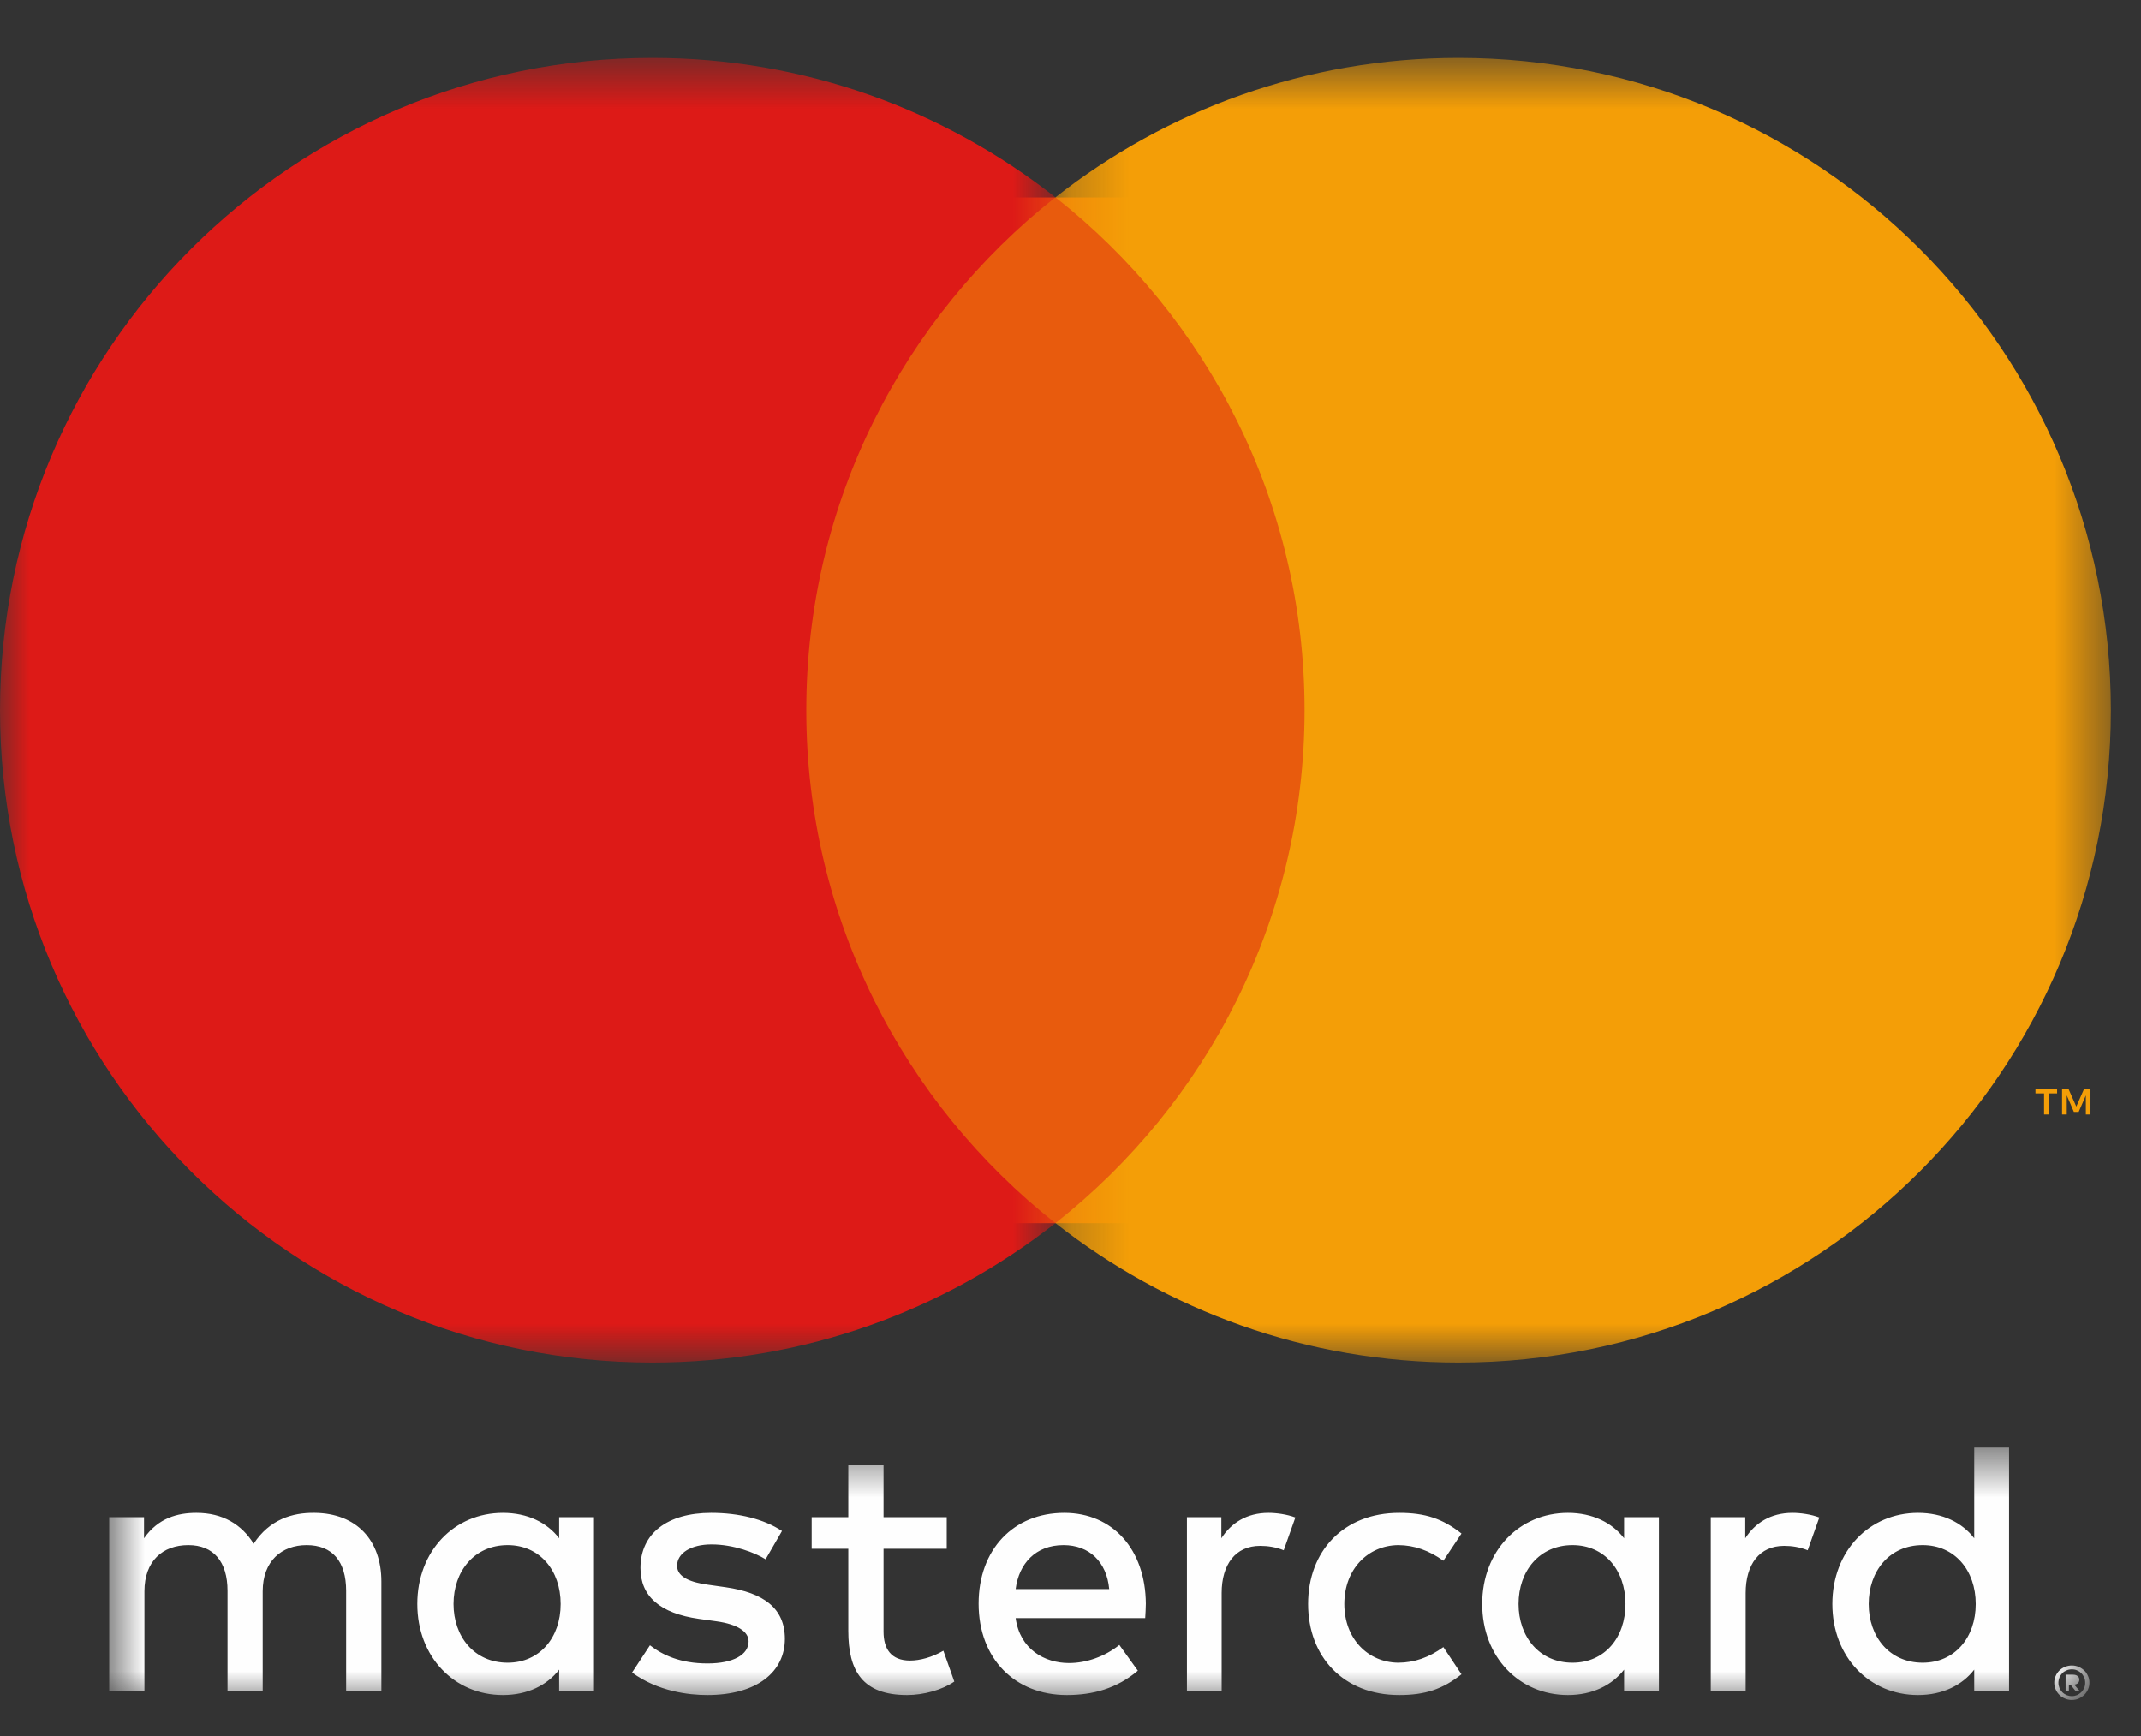
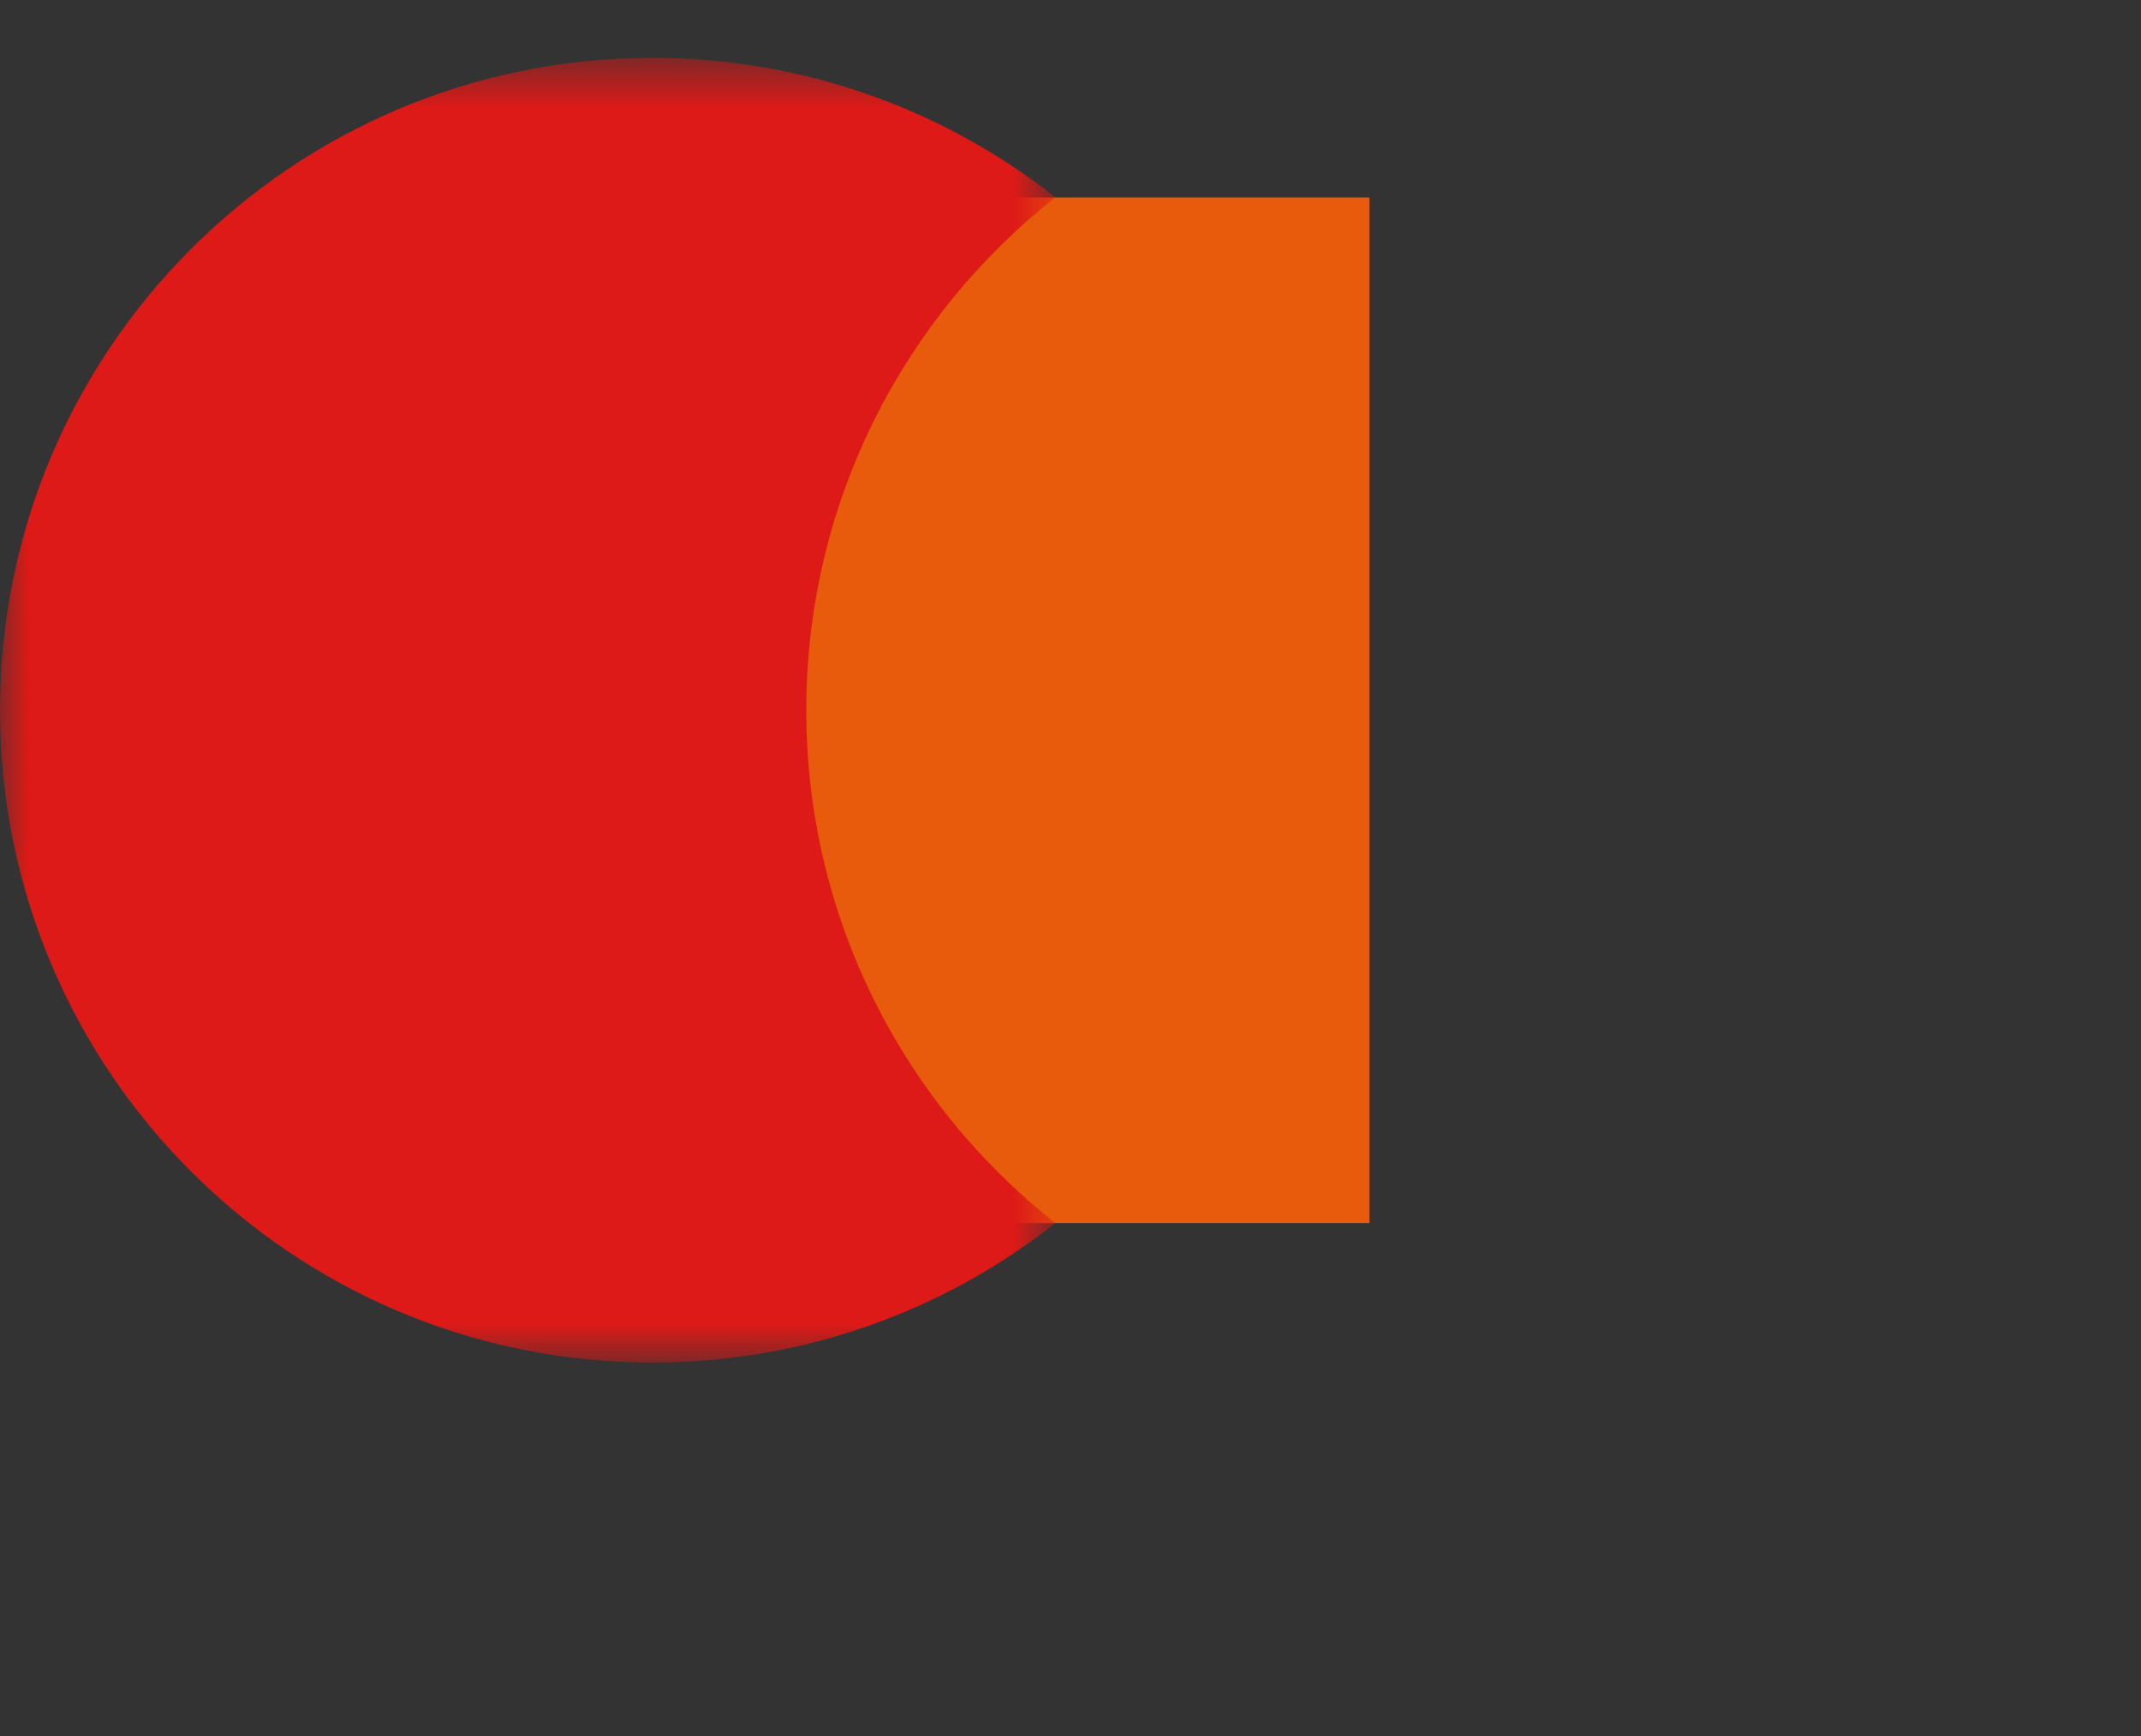
<svg xmlns="http://www.w3.org/2000/svg" xmlns:xlink="http://www.w3.org/1999/xlink" width="37px" height="30px" viewBox="0 0 37 30" version="1.1">
  <rect x="0" y="0" width="37" height="30" fill="#333333" stroke="none" />
  <title>Group 12</title>
  <defs>
-     <polygon id="path-1" points="0.887 0.638 35.109 0.638 35.109 5 0.887 5" />
    <polygon id="path-3" points="0 0.624 18.239 0.624 18.239 23.169 0 23.169" />
-     <polygon id="path-5" points="0.24 0.624 18.479 0.624 18.479 23.169 0.24 23.169" />
  </defs>
  <g id="Page-1" stroke="none" stroke-width="1" fill="none" fill-rule="evenodd">
    <g id="Dojo-Proposed-Copy" transform="translate(-867, -7291)">
      <g id="Group-12" transform="translate(867, 7291)">
        <g id="Group-3" transform="translate(1, 24.377)">
          <mask id="mask-2" fill="white">
            <use xlink:href="#path-1" />
          </mask>
          <g id="Clip-2" />
-           <path d="M31.294,3.341 C31.294,2.776 31.65,2.324 32.227,2.324 C32.779,2.324 33.144,2.758 33.144,3.341 C33.144,3.924 32.779,4.356 32.227,4.356 C31.65,4.356 31.294,3.904 31.294,3.341 L31.294,3.341 Z M33.72,3.341 L33.72,0.638 L33.118,0.638 L33.118,2.206 C32.911,1.936 32.572,1.767 32.147,1.767 C31.305,1.767 30.666,2.425 30.666,3.341 C30.666,4.256 31.305,4.915 32.147,4.915 C32.572,4.915 32.911,4.744 33.118,4.476 L33.118,4.839 L33.72,4.839 L33.72,3.341 Z M25.243,3.341 C25.243,2.776 25.6,2.324 26.176,2.324 C26.729,2.324 27.091,2.758 27.091,3.341 C27.091,3.924 26.729,4.356 26.176,4.356 C25.6,4.356 25.243,3.904 25.243,3.341 L25.243,3.341 Z M27.669,3.341 L27.669,1.842 L27.067,1.842 L27.067,2.206 C26.86,1.936 26.521,1.767 26.096,1.767 C25.254,1.767 24.615,2.425 24.615,3.341 C24.615,4.256 25.254,4.915 26.096,4.915 C26.521,4.915 26.86,4.744 27.067,4.476 L27.067,4.839 L27.669,4.839 L27.669,3.341 Z M34.823,4.563 C34.859,4.563 34.886,4.571 34.905,4.587 C34.925,4.601 34.934,4.624 34.934,4.651 C34.934,4.674 34.926,4.693 34.912,4.708 C34.896,4.722 34.875,4.732 34.846,4.735 L34.936,4.839 L34.865,4.839 L34.782,4.735 L34.754,4.735 L34.754,4.839 L34.697,4.839 L34.697,4.563 L34.823,4.563 Z M34.806,4.934 C34.838,4.934 34.868,4.927 34.896,4.916 C34.923,4.903 34.947,4.887 34.968,4.866 C34.99,4.845 35.006,4.82 35.018,4.793 C35.031,4.764 35.036,4.735 35.036,4.703 C35.036,4.671 35.031,4.64 35.018,4.611 C35.006,4.584 34.99,4.558 34.968,4.537 C34.947,4.516 34.923,4.5 34.896,4.489 C34.868,4.476 34.838,4.471 34.806,4.471 C34.773,4.471 34.743,4.476 34.714,4.489 C34.687,4.5 34.661,4.516 34.64,4.537 C34.62,4.558 34.604,4.584 34.591,4.611 C34.58,4.64 34.573,4.671 34.573,4.703 C34.573,4.735 34.58,4.764 34.591,4.793 C34.604,4.82 34.62,4.845 34.64,4.866 C34.661,4.887 34.687,4.903 34.714,4.916 C34.743,4.927 34.773,4.934 34.806,4.934 L34.806,4.934 Z M34.806,4.404 C34.848,4.404 34.888,4.412 34.925,4.428 C34.96,4.444 34.992,4.465 35.021,4.492 C35.048,4.518 35.069,4.55 35.085,4.587 C35.101,4.622 35.109,4.661 35.109,4.703 C35.109,4.743 35.101,4.781 35.085,4.817 C35.069,4.854 35.048,4.884 35.021,4.911 C34.992,4.939 34.96,4.96 34.925,4.976 C34.888,4.992 34.848,5 34.806,5 C34.764,5 34.724,4.992 34.687,4.976 C34.648,4.96 34.616,4.939 34.589,4.911 C34.562,4.884 34.541,4.854 34.525,4.817 C34.509,4.781 34.501,4.743 34.501,4.703 C34.501,4.661 34.509,4.622 34.525,4.587 C34.541,4.55 34.562,4.518 34.589,4.492 C34.616,4.465 34.648,4.444 34.687,4.428 C34.724,4.412 34.764,4.404 34.806,4.404 L34.806,4.404 Z M29.977,1.767 C29.6,1.767 29.33,1.942 29.161,2.206 L29.161,1.842 L28.565,1.842 L28.565,4.839 L29.168,4.839 L29.168,3.153 C29.168,2.657 29.405,2.337 29.833,2.337 C29.964,2.337 30.102,2.357 30.24,2.413 L30.441,1.847 C30.296,1.791 30.109,1.767 29.977,1.767 L29.977,1.767 Z M6.838,3.341 C6.838,2.776 7.196,2.324 7.773,2.324 C8.324,2.324 8.689,2.758 8.689,3.341 C8.689,3.924 8.324,4.356 7.773,4.356 C7.196,4.356 6.838,3.904 6.838,3.341 L6.838,3.341 Z M9.265,3.341 L9.265,1.842 L8.663,1.842 L8.663,2.206 C8.456,1.936 8.118,1.767 7.691,1.767 C6.851,1.767 6.212,2.425 6.212,3.341 C6.212,4.256 6.851,4.915 7.691,4.915 C8.118,4.915 8.456,4.744 8.663,4.476 L8.663,4.839 L9.265,4.839 L9.265,3.341 Z M17.379,2.324 C17.824,2.324 18.126,2.613 18.169,3.084 L16.552,3.084 C16.608,2.644 16.896,2.324 17.379,2.324 L17.379,2.324 Z M17.392,1.767 C16.514,1.767 15.912,2.4 15.912,3.335 C15.912,4.287 16.54,4.915 17.436,4.915 C17.887,4.915 18.301,4.802 18.664,4.494 L18.344,4.049 C18.094,4.25 17.774,4.362 17.474,4.362 C17.053,4.362 16.626,4.125 16.552,3.585 L18.791,3.585 C18.795,3.503 18.802,3.423 18.802,3.335 C18.795,2.4 18.232,1.767 17.392,1.767 L17.392,1.767 Z M21.606,3.341 C21.606,4.25 22.214,4.915 23.18,4.915 C23.631,4.915 23.931,4.814 24.257,4.556 L23.944,4.086 C23.7,4.263 23.443,4.356 23.16,4.356 C22.64,4.349 22.232,3.943 22.232,3.341 C22.232,2.739 22.64,2.331 23.16,2.324 C23.443,2.324 23.7,2.419 23.944,2.594 L24.257,2.124 C23.931,1.867 23.631,1.767 23.18,1.767 C22.214,1.767 21.606,2.432 21.606,3.341 L21.606,3.341 Z M12.514,2.08 C12.2,1.873 11.767,1.767 11.29,1.767 C10.532,1.767 10.068,2.124 10.068,2.719 C10.068,3.209 10.407,3.503 11.078,3.598 L11.385,3.641 C11.743,3.691 11.937,3.818 11.937,3.987 C11.937,4.217 11.674,4.369 11.227,4.369 C10.758,4.369 10.45,4.224 10.232,4.055 L9.923,4.526 C10.368,4.852 10.901,4.915 11.222,4.915 C12.086,4.915 12.564,4.513 12.564,3.943 C12.564,3.416 12.2,3.147 11.542,3.052 L11.233,3.008 C10.953,2.97 10.701,2.883 10.701,2.682 C10.701,2.463 10.94,2.312 11.296,2.312 C11.68,2.312 12.049,2.456 12.231,2.569 L12.514,2.08 Z M20.922,1.767 C20.546,1.767 20.276,1.942 20.107,2.206 L20.107,1.842 L19.512,1.842 L19.512,4.839 L20.112,4.839 L20.112,3.153 C20.112,2.657 20.352,2.337 20.777,2.337 C20.909,2.337 21.047,2.357 21.185,2.413 L21.386,1.847 C21.241,1.791 21.053,1.767 20.922,1.767 L20.922,1.767 Z M15.361,1.842 L14.269,1.842 L14.269,0.932 L13.66,0.932 L13.66,1.842 L13.027,1.842 L13.027,2.387 L13.66,2.387 L13.66,3.805 C13.66,4.5 13.906,4.915 14.677,4.915 C14.959,4.915 15.285,4.826 15.492,4.682 L15.303,4.149 C15.108,4.263 14.897,4.319 14.727,4.319 C14.4,4.319 14.269,4.118 14.269,3.818 L14.269,2.387 L15.361,2.387 L15.361,1.842 Z M5.591,4.839 L5.591,2.952 C5.591,2.242 5.164,1.774 4.438,1.767 C4.054,1.761 3.659,1.88 3.384,2.3 C3.177,1.968 2.851,1.767 2.394,1.767 C2.072,1.767 1.735,1.854 1.489,2.206 L1.489,1.842 L0.887,1.842 L0.887,4.839 L1.496,4.839 L1.496,3.121 C1.496,2.601 1.809,2.324 2.255,2.324 C2.688,2.324 2.932,2.607 2.932,3.114 L2.932,4.839 L3.54,4.839 L3.54,3.121 C3.54,2.601 3.866,2.324 4.3,2.324 C4.745,2.324 4.982,2.607 4.982,3.114 L4.982,4.839 L5.591,4.839 Z" id="Fill-1" fill="#FEFEFE" mask="url(#mask-2)" />
        </g>
        <polygon id="Fill-4" fill="#E85B0D" points="12.813 21.137 23.665 21.137 23.665 3.412 12.813 3.412" />
        <g id="Group-7" transform="translate(0, 0.377)">
          <mask id="mask-4" fill="white">
            <use xlink:href="#path-3" />
          </mask>
          <g id="Clip-6" />
          <path d="M13.934,11.896 C13.934,8.301 15.619,5.097 18.239,3.033 C16.322,1.524 13.902,0.623 11.273,0.623 C5.047,0.623 0,5.67 0,11.896 C0,18.122 5.047,23.169 11.273,23.169 C13.902,23.169 16.322,22.268 18.239,20.759 C15.619,18.695 13.934,15.492 13.934,11.896" id="Fill-5" fill="#DD1A17" mask="url(#mask-4)" />
        </g>
-         <path d="M36.014,18.822 L35.882,19.122 L35.749,18.822 L35.636,18.822 L35.636,19.259 L35.717,19.259 L35.717,18.929 L35.84,19.214 L35.923,19.214 L36.047,18.929 L36.047,19.259 L36.127,19.259 L36.127,18.822 L36.014,18.822 Z M35.176,18.822 L35.176,18.895 L35.325,18.895 L35.325,19.259 L35.403,19.259 L35.403,18.895 L35.55,18.895 L35.55,18.822 L35.176,18.822 Z" id="Fill-8" fill="#F49E07" />
        <g id="Group-11" transform="translate(18, 0.377)">
          <mask id="mask-6" fill="white">
            <use xlink:href="#path-5" />
          </mask>
          <g id="Clip-10" />
-           <path d="M18.479,11.896 C18.479,18.122 13.432,23.169 7.206,23.169 C4.577,23.169 2.157,22.268 0.24,20.759 C2.862,18.695 4.545,15.492 4.545,11.896 C4.545,8.301 2.862,5.097 0.24,3.033 C2.157,1.524 4.577,0.623 7.206,0.623 C13.432,0.623 18.479,5.67 18.479,11.896" id="Fill-9" fill="#F49E07" mask="url(#mask-6)" />
        </g>
      </g>
    </g>
  </g>
</svg>